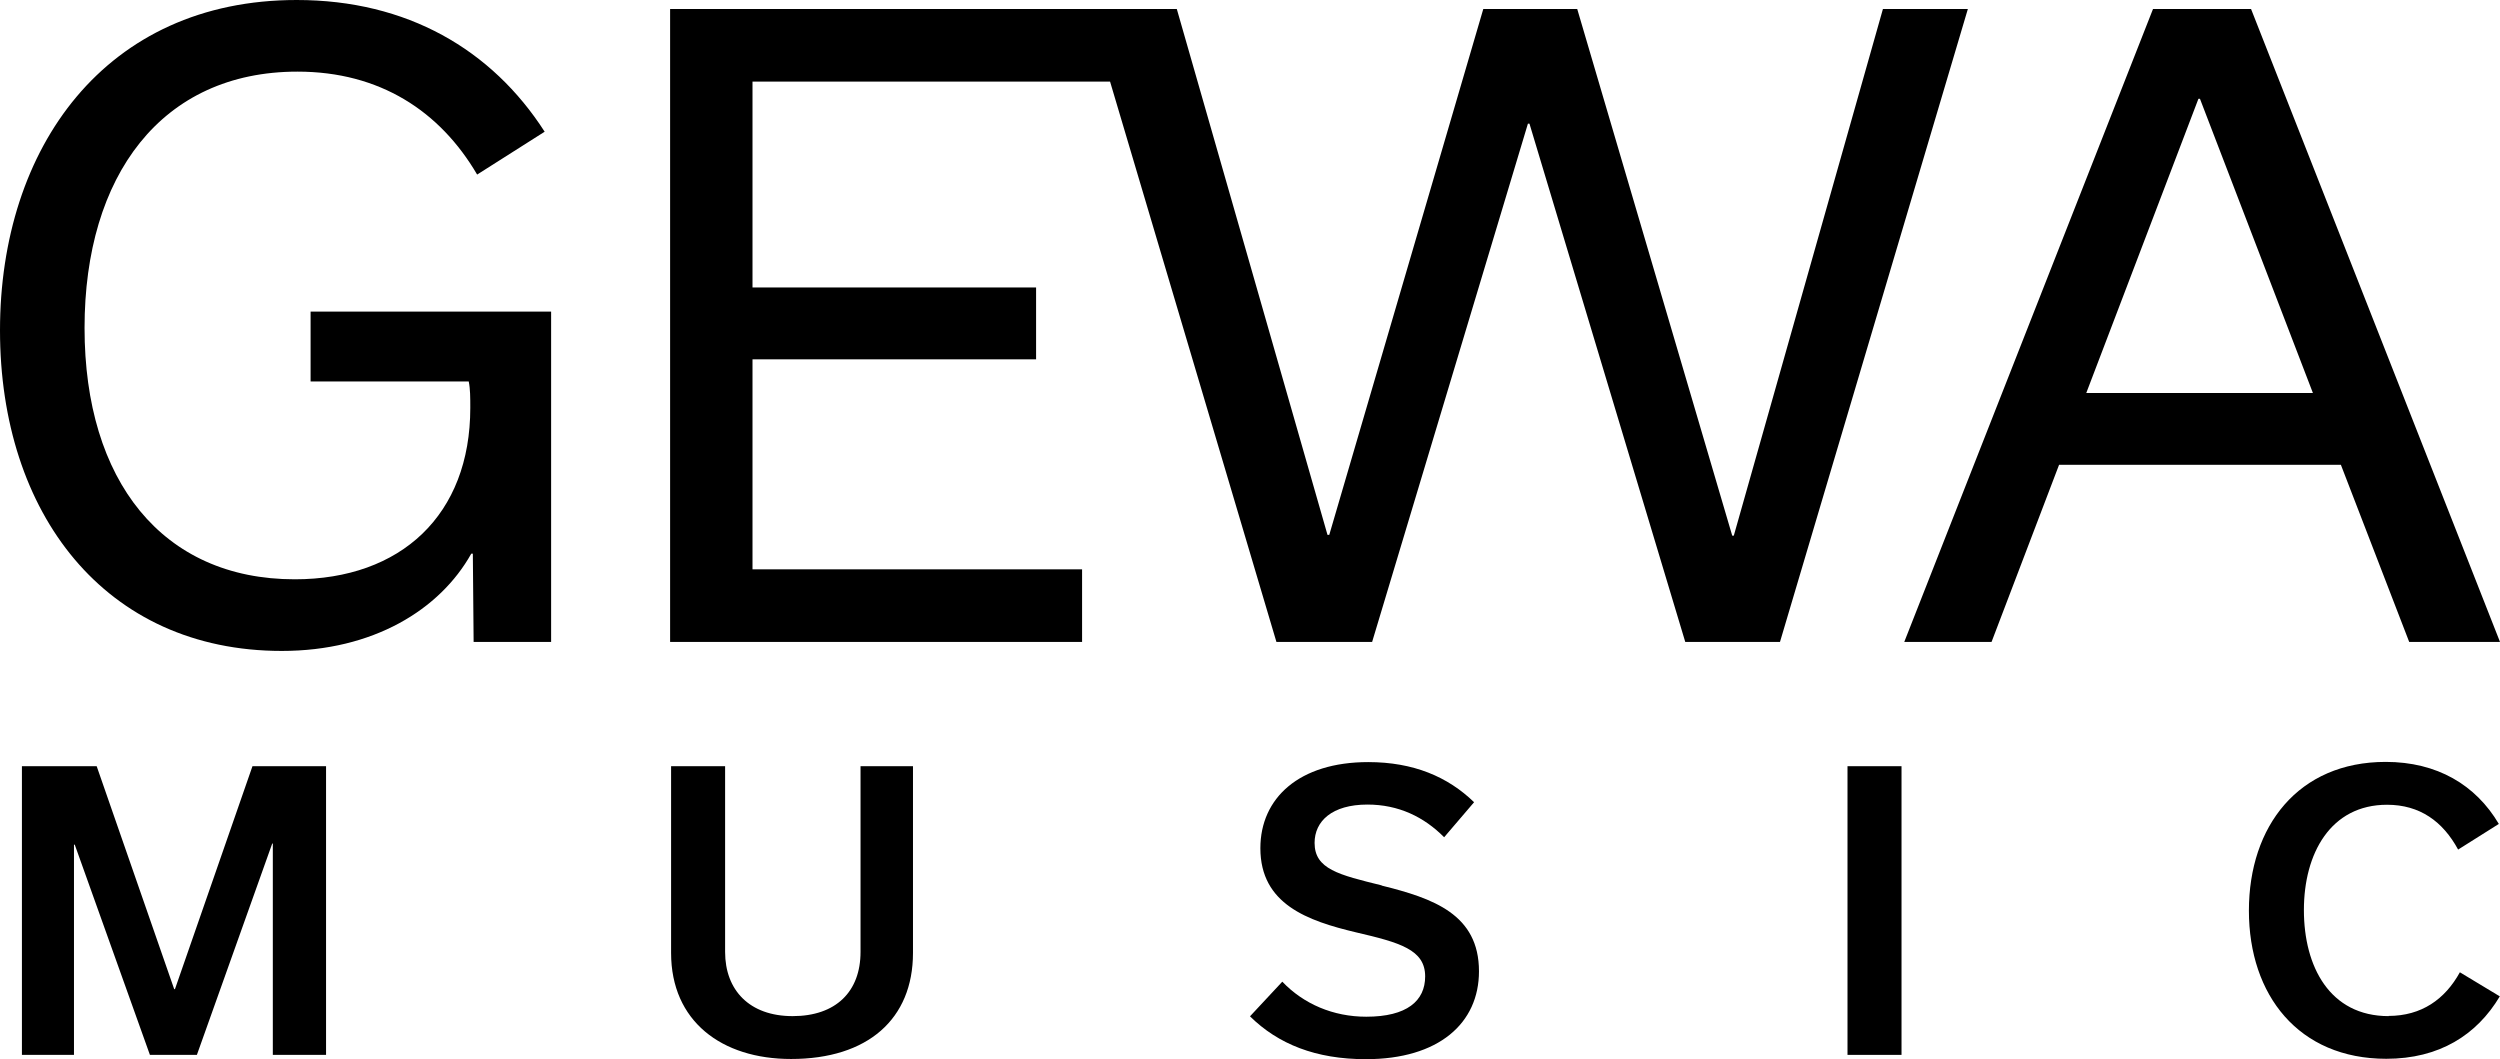
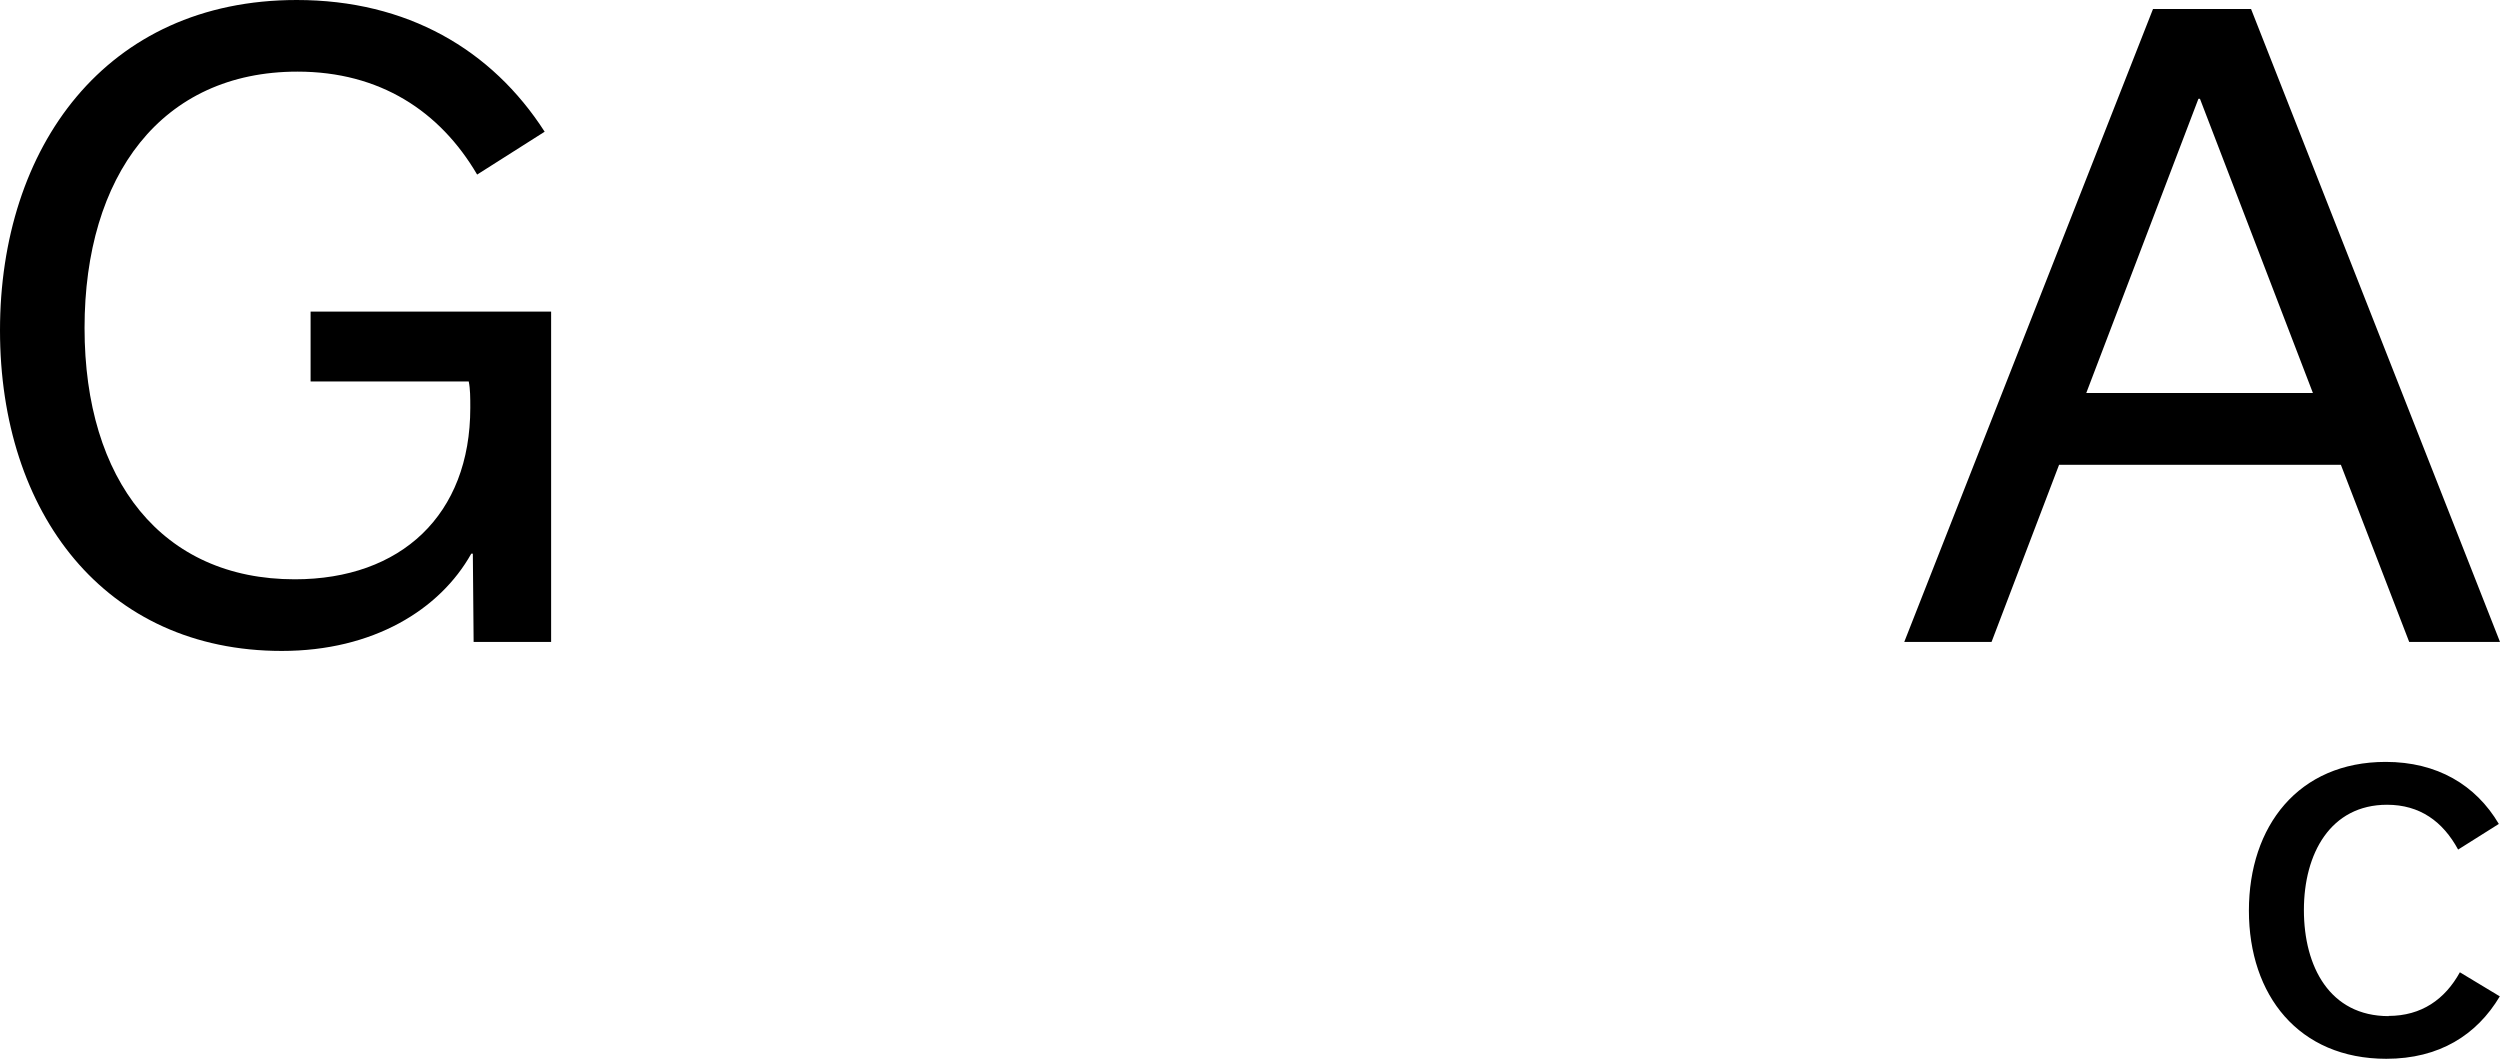
<svg xmlns="http://www.w3.org/2000/svg" id="Ebene_2" data-name="Ebene 2" viewBox="0 0 127.74 54.11">
  <g id="Ebene_1-2" data-name="Ebene 1">
-     <polygon points="8.94 50.54 8.9 50.54 4.94 39.15 1.12 39.15 1.12 53.9 3.78 53.9 3.78 43.16 3.82 43.16 7.66 53.9 10.06 53.9 13.91 43.1 13.94 43.1 13.94 53.9 16.66 53.9 16.66 39.15 12.9 39.15 8.94 50.54" />
    <g>
-       <path d="M43.97,48.64c0,2.03-1.26,3.28-3.47,3.28s-3.45-1.33-3.45-3.28v-9.49h-2.76v9.54c0,3.49,2.58,5.42,6.13,5.42,3.92,0,6.23-2.04,6.23-5.42v-9.54h-2.68v9.49Z" />
-       <path d="M70.6,45.24c-2.19-.54-3.43-.83-3.43-2.17,0-1.11.89-1.96,2.7-1.96,1.59,0,2.89.63,3.92,1.67l1.53-1.79c-1.34-1.3-3.1-2.05-5.41-2.05-3.53,0-5.51,1.84-5.51,4.4,0,2.86,2.41,3.71,4.89,4.3,2.23.52,3.53.88,3.53,2.25,0,1.25-.93,2.06-3.01,2.06-1.69,0-3.2-.65-4.29-1.79l-1.65,1.77c1.44,1.42,3.36,2.19,5.92,2.19,3.73,0,5.78-1.84,5.78-4.49,0-2.92-2.35-3.73-4.97-4.38" />
-       <rect x="94.4" y="39.15" width="2.76" height="14.75" />
      <path d="M122.05,51.92c-3.01,0-4.33-2.53-4.33-5.42s1.36-5.38,4.25-5.38c1.67,0,2.85.85,3.63,2.29l2.08-1.31c-1.18-2-3.16-3.17-5.78-3.17-4.46,0-6.99,3.28-6.99,7.6s2.54,7.57,7.02,7.57c2.7,0,4.62-1.21,5.8-3.19l-2.04-1.23c-.76,1.38-1.96,2.23-3.65,2.23" />
      <path d="M15.87,19.49h8.08c.08.38.08.84.08,1.35,0,5.47-3.54,8.76-8.97,8.76-6.78,0-10.74-5.05-10.74-12.84S8.25,3.66,15.2,3.66c4.21,0,7.28,2.02,9.18,5.26l3.45-2.19C25.13,2.53,20.8,0,15.16,0,5.39,0,0,7.54,0,16.88s5.35,16.38,14.4,16.38c4.67,0,8.08-2.11,9.68-4.97h.08l.04,4.51h3.96V15.92h-12.29v3.58Z" />
-       <polygon points="96.21 .46 88.59 27.37 88.51 27.37 80.59 .46 75.79 .46 67.92 27.33 67.83 27.33 60.13 .46 59.43 .46 55.62 .46 34.24 .46 34.24 32.8 55.29 32.8 55.29 29.09 38.45 29.09 38.45 18.36 52.94 18.36 52.94 14.69 38.45 14.69 38.45 4.17 56.72 4.17 65.22 32.8 70.11 32.8 78.07 6.32 78.15 6.32 86.11 32.8 90.95 32.8 100.55 .46 96.21 .46" />
      <path d="M123.11,32.8h4.63L115.02.46h-5.01l-12.71,32.34h4.46l3.45-9.05h14.4l3.49,9.05ZM106.6,20.08l5.73-15.03h.08l5.77,15.03h-11.58Z" />
    </g>
  </g>
</svg>